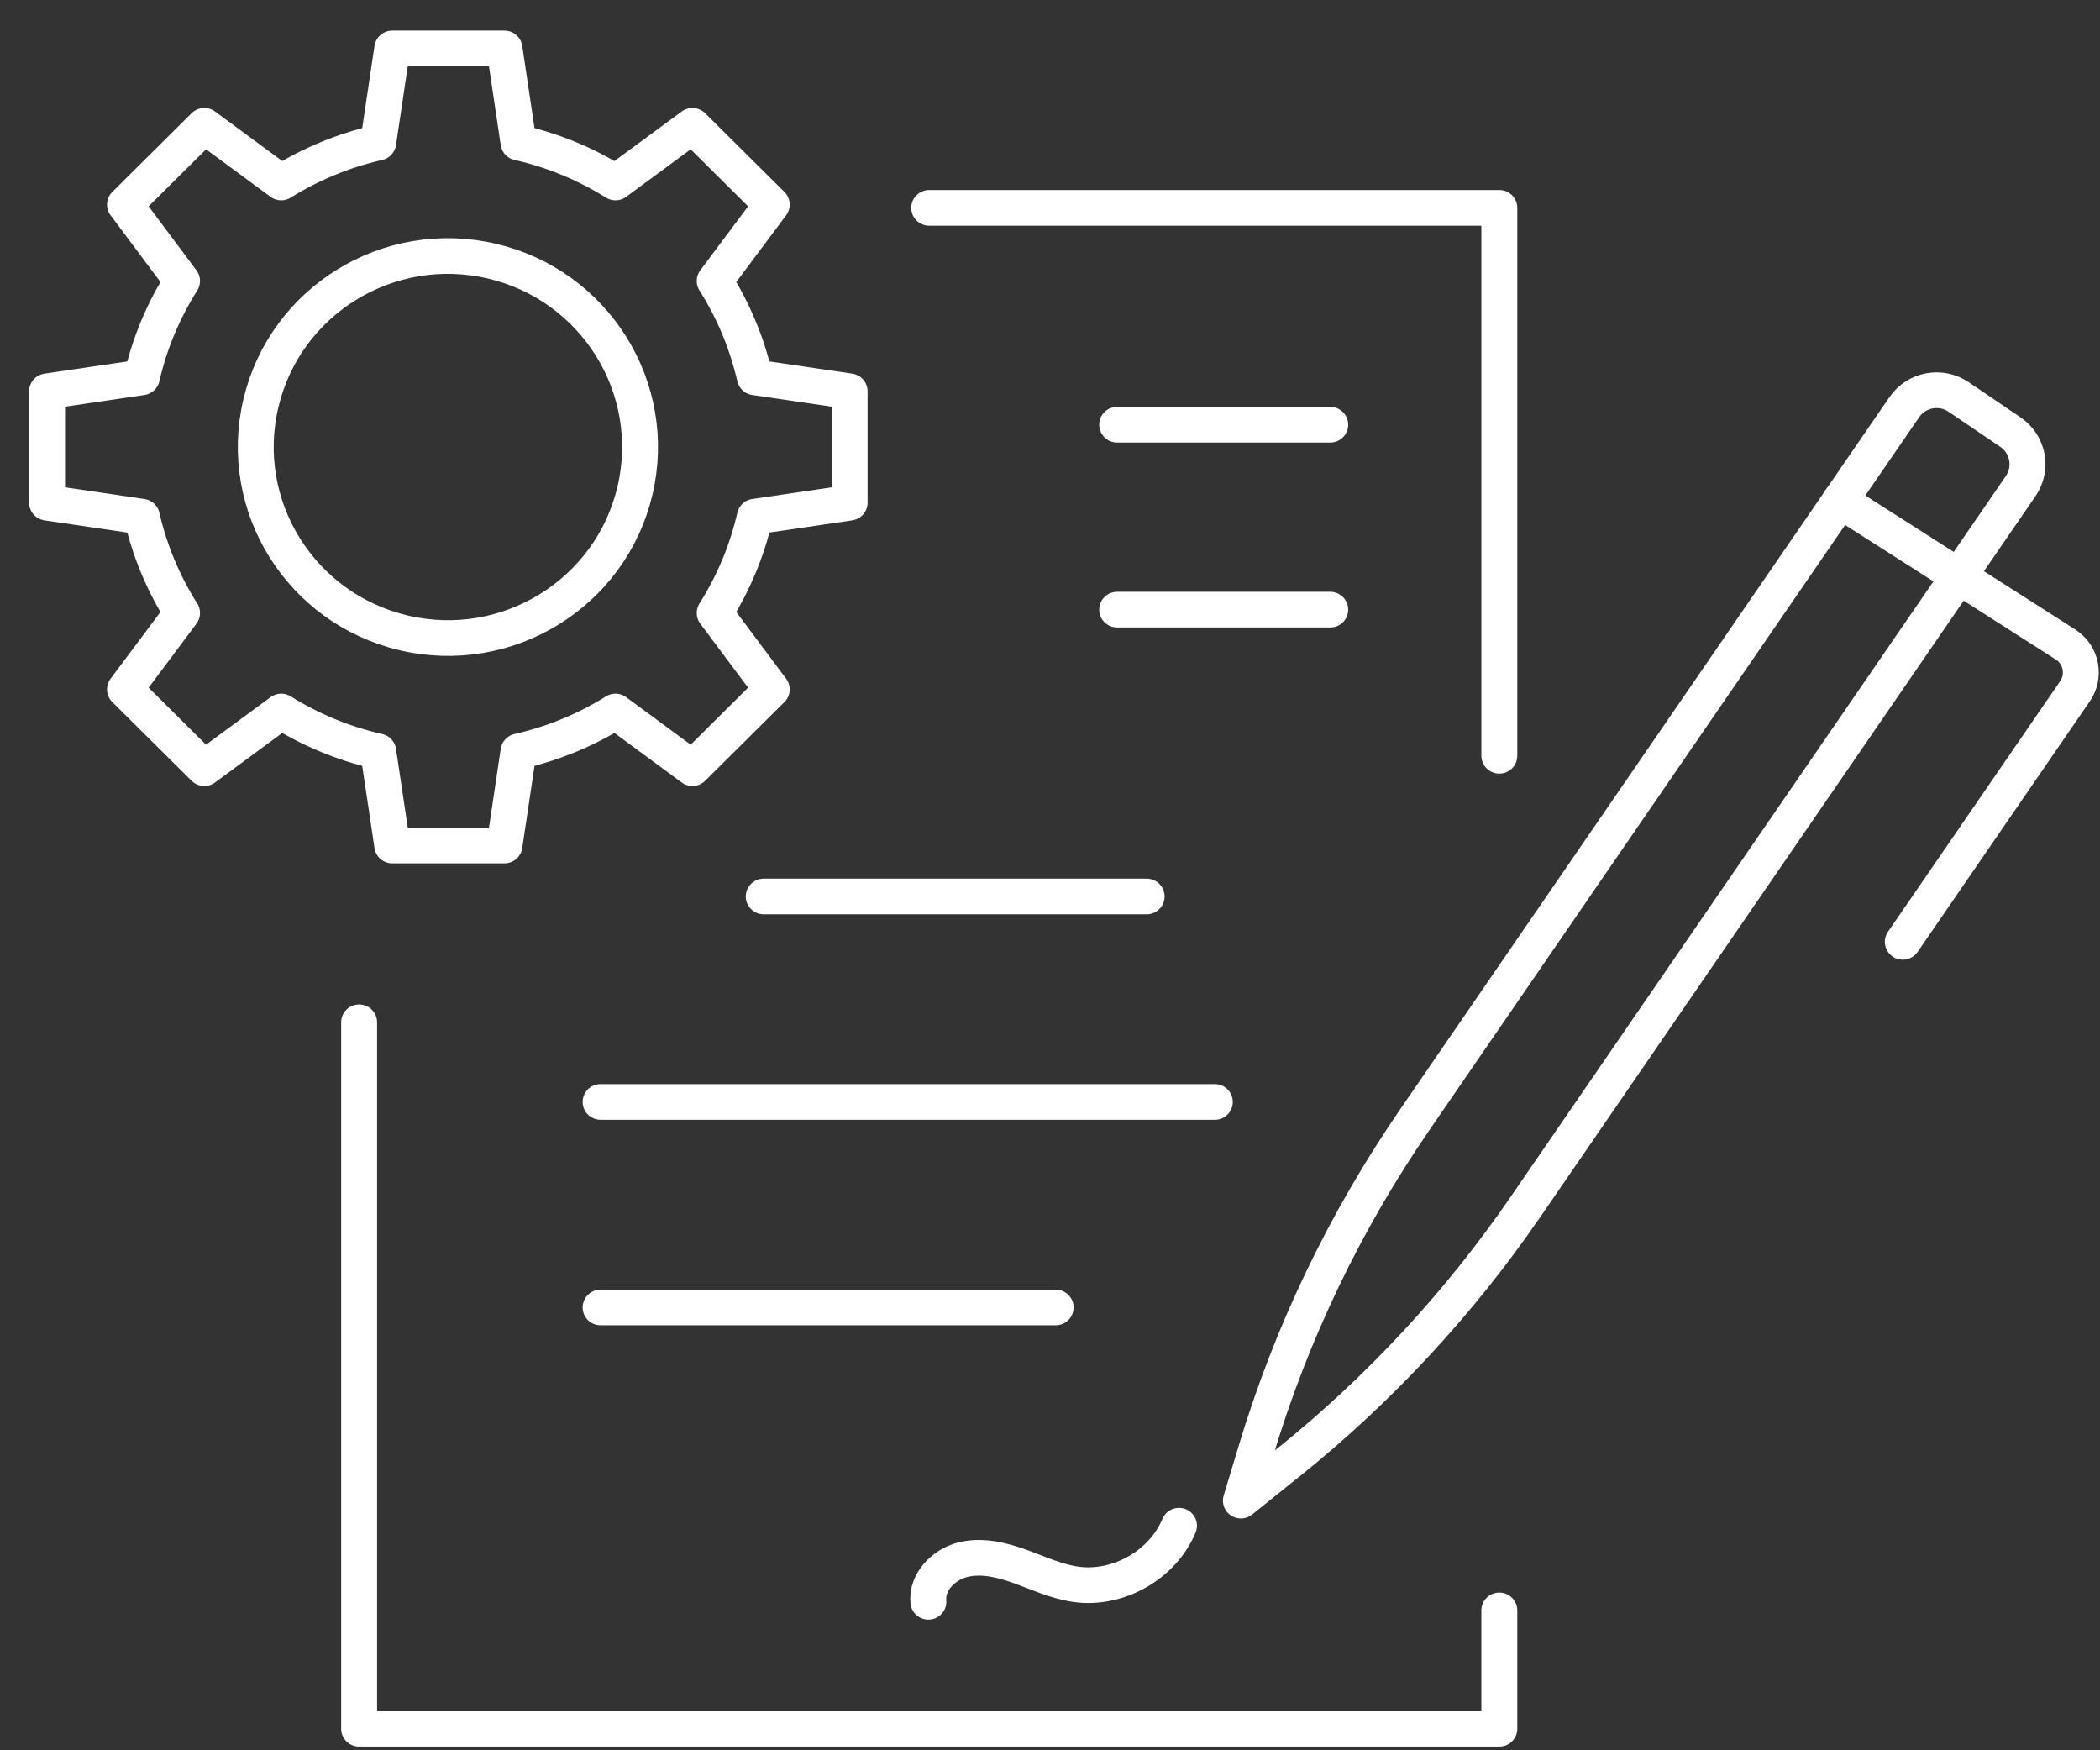
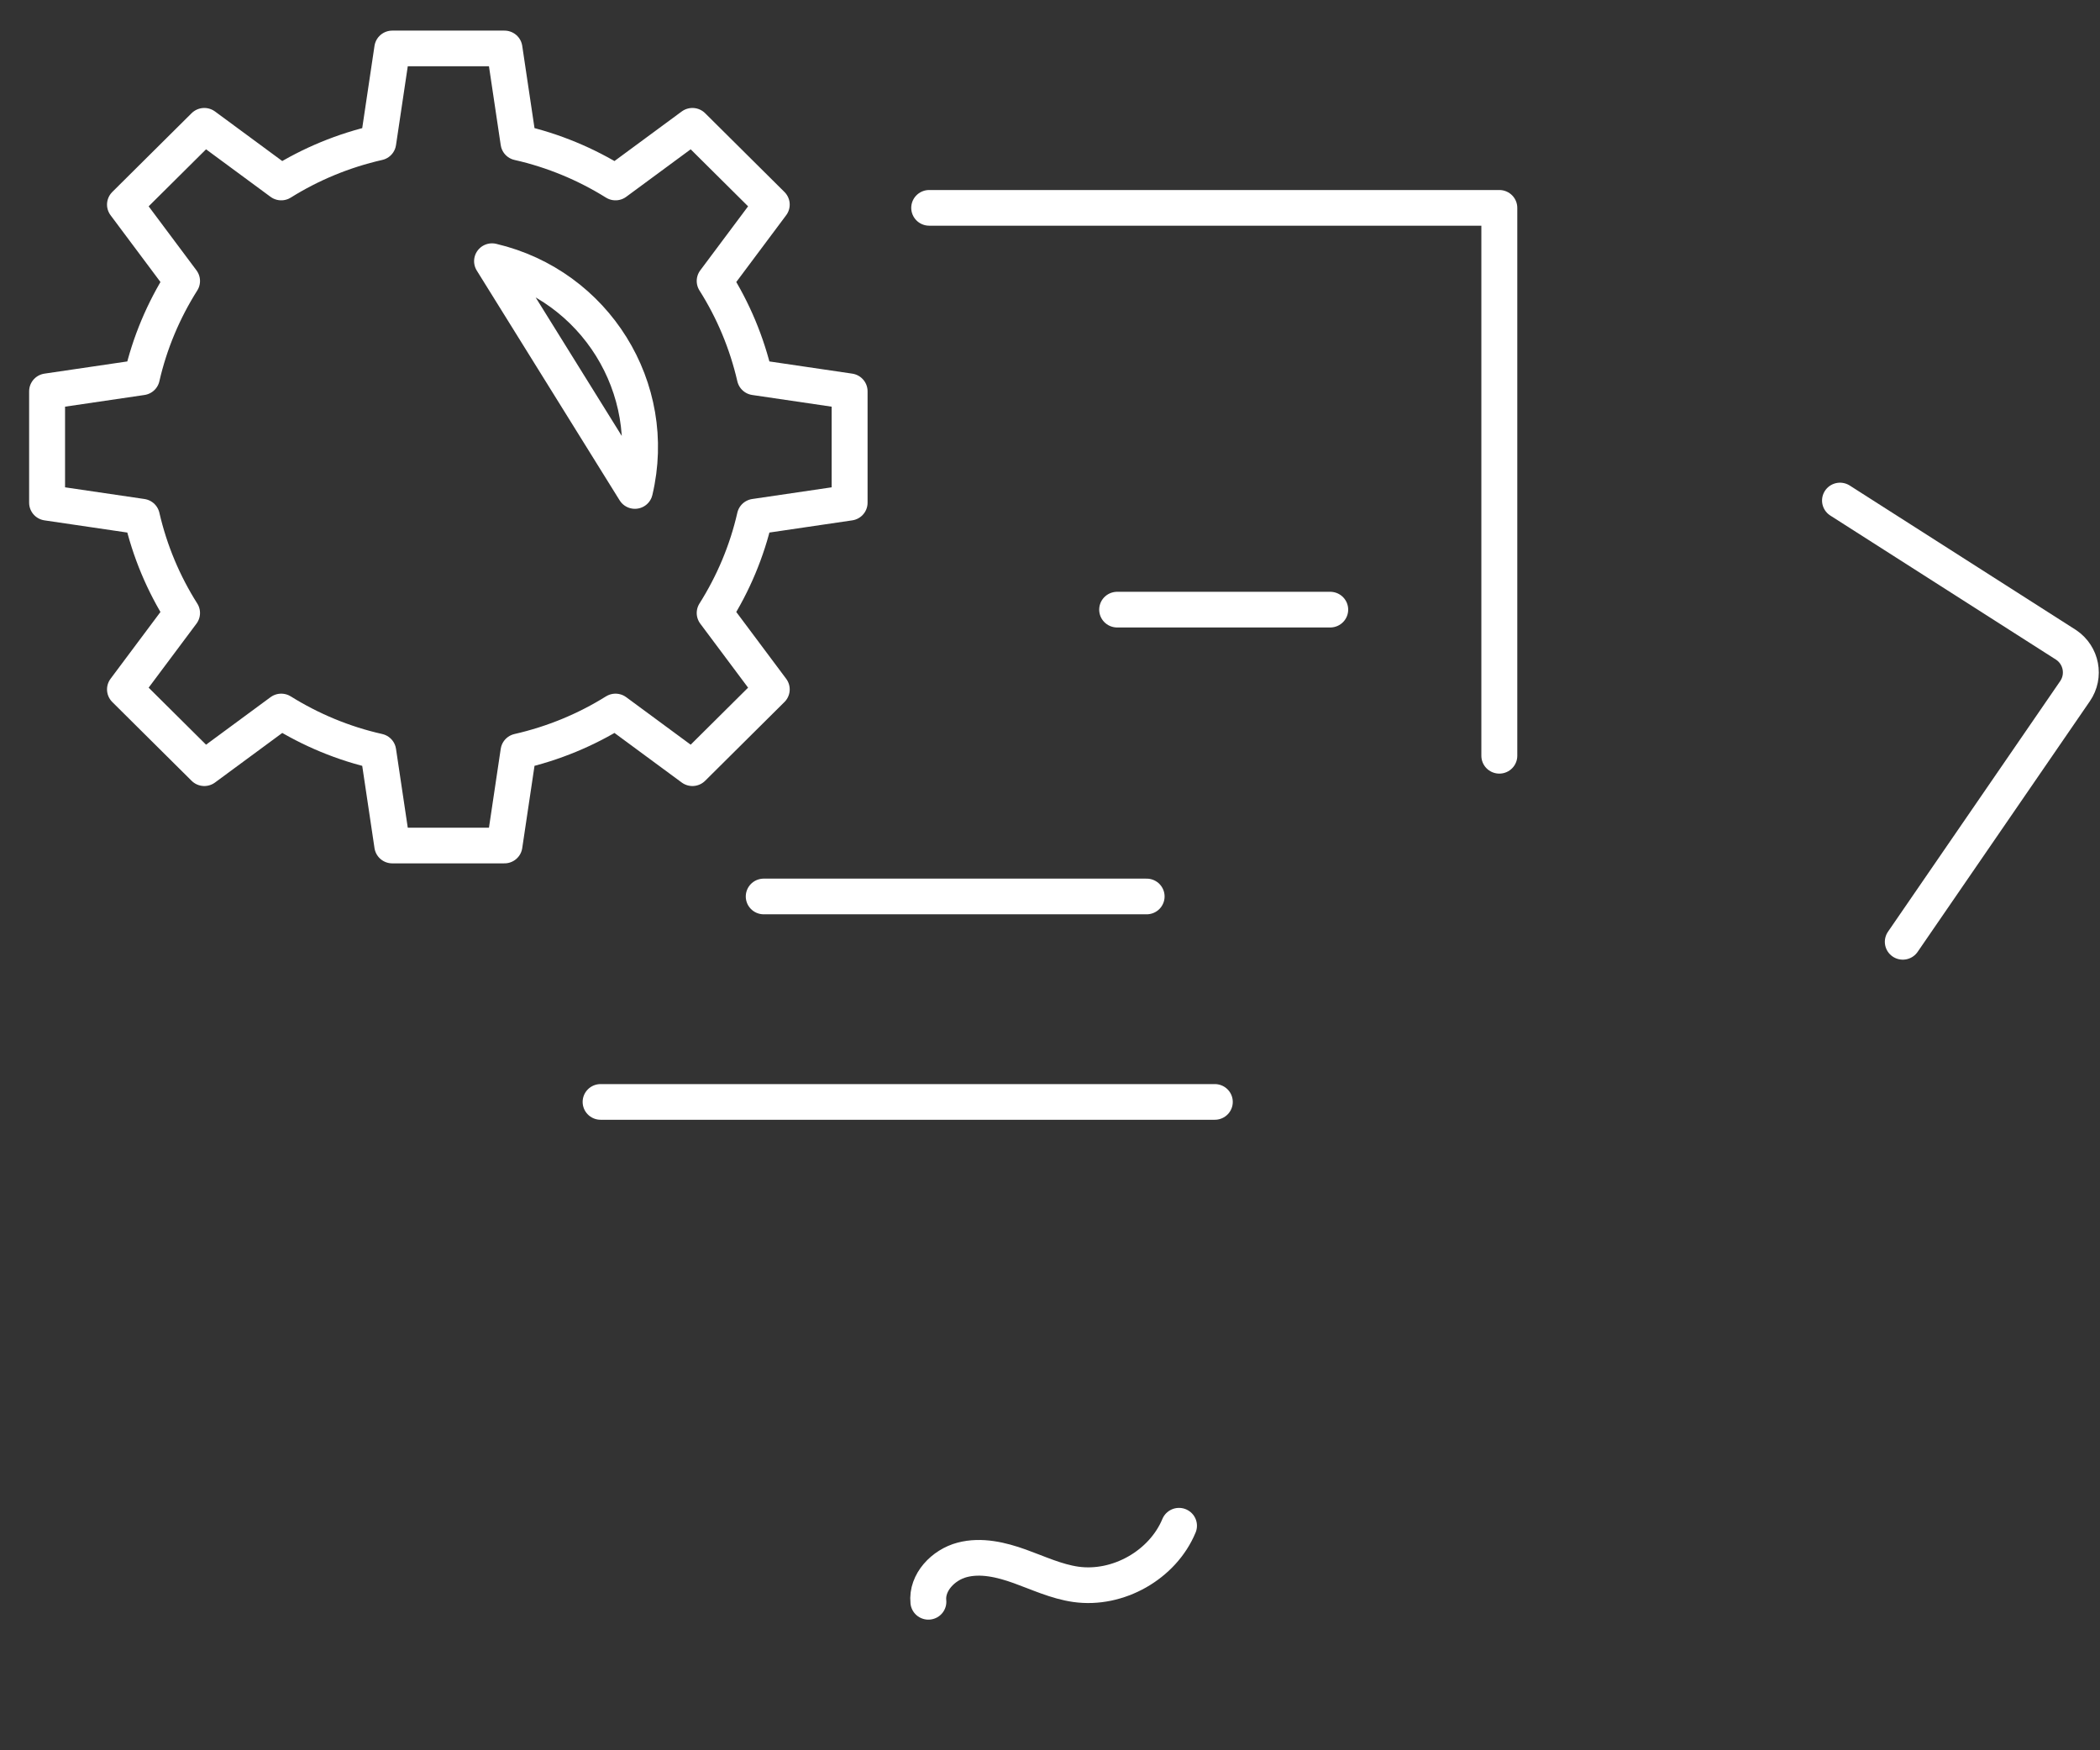
<svg xmlns="http://www.w3.org/2000/svg" height="65" overflow="hidden" width="78">
  <rect width="100%" height="100%" fill="#333333" stroke="none" />
  <g fill="none" stroke="#fff" stroke-linecap="round" stroke-linejoin="round">
    <g stroke-width="1.325" transform="matrix(1.007 0 0 1 1 1.054)">
-       <path d="m12.253 36.911v26.236h42.056v-4.394" />
      <path d="m54.309 27.013v-20.348h-21.029" />
      <path d="m27.177 32.238h14.123" />
      <path d="m21.16 39.868h22.655" />
-       <path d="m21.16 47.501h16.784" />
      <path d="m33.25 58.432c-.074-.72.548-1.372 1.247-1.557s1.444-.006 2.126.241c.682.247 1.345.563 2.063.667 1.557.223 3.209-.72 3.808-2.176" />
-       <path d="m46.548 53.24-1.771 1.435.557-1.858c1.307-4.37 3.281-8.514 5.853-12.283l18.058-26.465c.45-.661 1.349-.831 2.009-.378l1.905 1.301c.661.45.831 1.349.378 2.009l-18.276 26.784c-2.429 3.56-5.364 6.746-8.711 9.458z" />
      <path d="m66.875 17.534 8.344 5.364c.563.384.709 1.152.325 1.715l-6.353 9.309" />
      <path d="m.744 13.477v4.138l3.495.518c.295 1.289.801 2.495 1.483 3.578l-2.105 2.837 2.926 2.926 2.837-2.105c1.087.682 2.292 1.191 3.578 1.482l.518 3.495h4.138l.518-3.495c1.289-.295 2.495-.801 3.578-1.482l2.837 2.105 2.926-2.926-2.105-2.837c.682-1.087 1.191-2.292 1.482-3.578l3.495-.518v-4.138l-3.495-.518c-.295-1.289-.801-2.495-1.482-3.578l2.105-2.837-2.926-2.926-2.837 2.105c-1.087-.682-2.292-1.191-3.578-1.483l-.518-3.495h-4.138l-.518 3.495c-1.289.295-2.495.801-3.578 1.483l-2.837-2.105-2.926 2.926 2.105 2.837c-.682 1.087-1.191 2.292-1.483 3.578z" />
    </g>
-     <path d="m22.645 15.551c0 3.918-3.176 7.094-7.094 7.094s-7.094-3.176-7.094-7.094 3.176-7.094 7.094-7.094 7.094 3.176 7.094 7.094z" stroke-width="1.325" transform="matrix(.231 -.973 .979 .23 -2.18 28.156)" />
-     <path d="m40.213 14.718h7.859" stroke-width="1.325" transform="matrix(1.007 0 0 1 1 1.054)" />
+     <path d="m22.645 15.551c0 3.918-3.176 7.094-7.094 7.094z" stroke-width="1.325" transform="matrix(.231 -.973 .979 .23 -2.18 28.156)" />
    <path d="m40.213 21.586h7.859" stroke-width="1.325" transform="matrix(1.007 0 0 1 1 1.054)" />
  </g>
</svg>